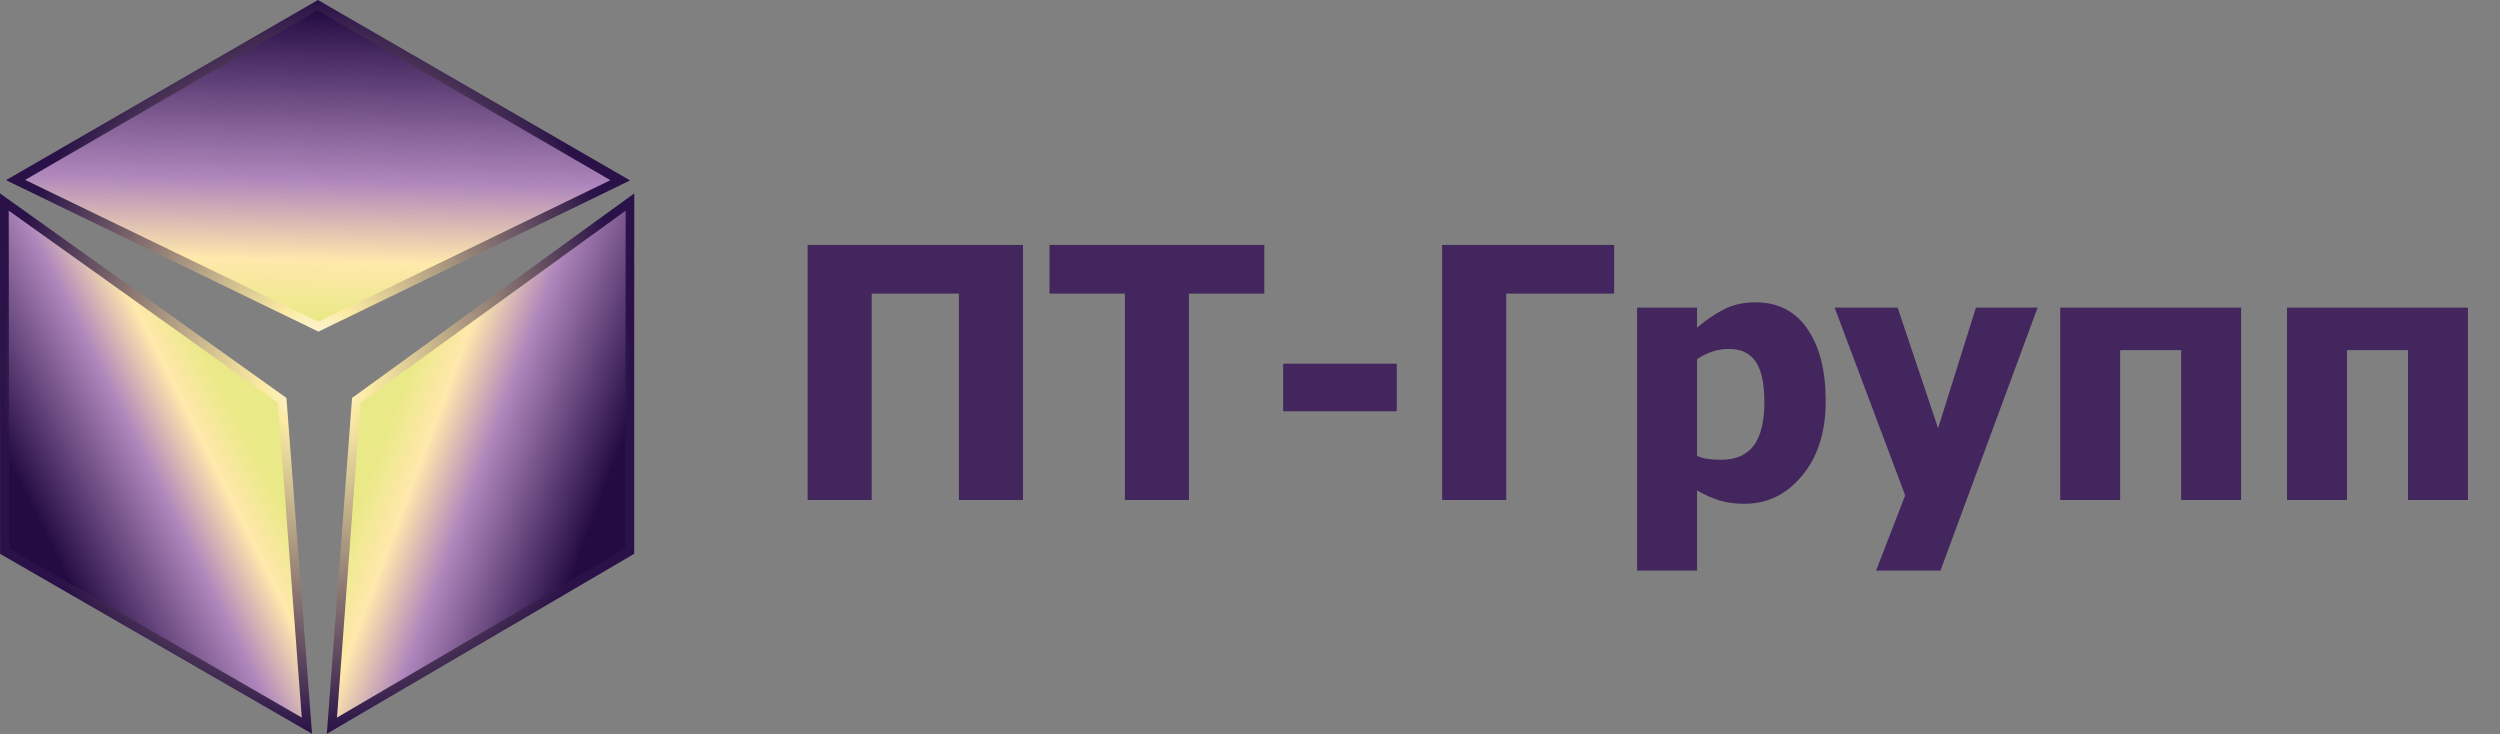
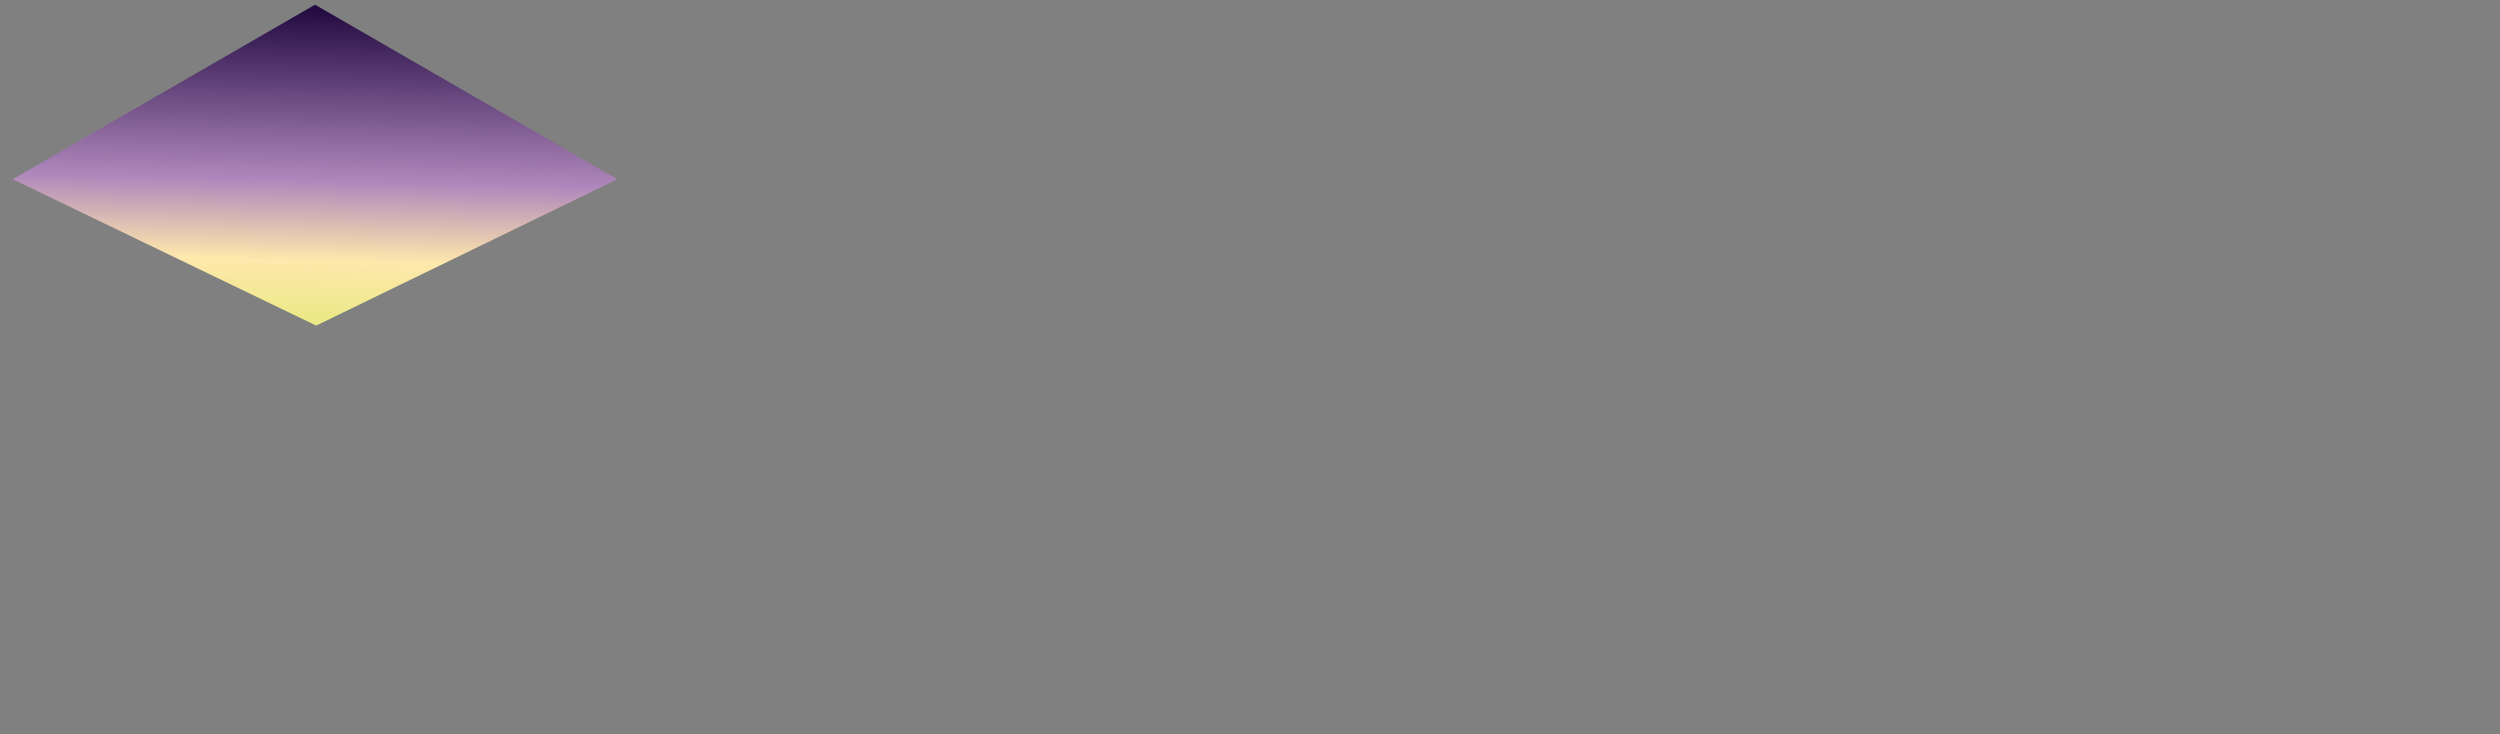
<svg xmlns="http://www.w3.org/2000/svg" width="160" height="47" viewBox="0 0 160 47" fill="none">
  <rect x="0" y="0" width="160" height="47" fill="#808080" stroke="none" />
-   <path d="M65.47 32H61.369V18.789H55.789V32H51.688V15.675H65.47V32ZM71.993 32V18.789H67.169V15.675H80.917V18.789H76.093V32H71.993ZM89.392 26.321H82.123V23.273H89.392V26.321ZM103.305 18.789H96.398V32H92.297V15.675H103.305V18.789ZM116.845 25.674C116.845 27.64 116.344 29.226 115.343 30.432C114.349 31.638 113.121 32.241 111.659 32.241C111.045 32.241 110.512 32.172 110.058 32.033C109.605 31.894 109.123 31.678 108.611 31.386V36.517H104.774V19.688H108.611V20.971C109.174 20.488 109.748 20.097 110.332 19.798C110.917 19.498 111.593 19.348 112.361 19.348C113.786 19.348 114.89 19.915 115.672 21.047C116.454 22.18 116.845 23.723 116.845 25.674ZM112.92 25.751C112.92 24.552 112.733 23.682 112.361 23.141C111.995 22.601 111.422 22.33 110.639 22.33C110.296 22.33 109.952 22.385 109.609 22.495C109.273 22.604 108.94 22.769 108.611 22.988V29.182C108.816 29.27 109.039 29.332 109.28 29.369C109.528 29.405 109.821 29.424 110.157 29.424C111.093 29.424 111.787 29.12 112.24 28.514C112.693 27.9 112.92 26.979 112.92 25.751ZM130.407 19.688L124.19 36.517H120.068L121.932 31.704L117.415 19.688H121.449L124.037 27.406L126.46 19.688H130.407ZM143.431 32H139.594V22.407H135.691V32H131.854V19.688H143.431V32ZM157.947 32H154.11V22.407H150.207V32H146.37V19.688H157.947V32Z" fill="#42265D" />
-   <path fill-rule="evenodd" clip-rule="evenodd" d="M0.129 12.876L17.893 25.561L19.477 46.388L0.129 35.217V12.876Z" fill="url(#paint0_linear_687_484)" />
  <path fill-rule="evenodd" clip-rule="evenodd" d="M20.235 20.839L0.814 11.47L20.162 0.3L39.51 11.47L20.235 20.839Z" fill="url(#paint1_linear_687_484)" />
-   <path fill-rule="evenodd" clip-rule="evenodd" d="M40.195 12.876L22.576 25.489L21.08 46.388L40.195 35.217V12.876Z" fill="url(#paint2_linear_687_484)" />
-   <path fill-rule="evenodd" clip-rule="evenodd" d="M20.382 21.224L0.383 11.53L20.346 0L40.327 11.548L20.382 21.222V21.224ZM40.588 35.445L40.593 12.377L22.532 25.468L20.917 46.962L40.588 35.445ZM40.022 35.106L40.045 13.481L23.075 25.773L21.566 45.925L40.022 35.106ZM0.005 35.445L19.971 46.962L18.332 25.468L0 12.377L0.005 35.445ZM0.582 35.106L19.314 45.925L17.782 25.773L0.558 13.481L0.582 35.106ZM20.328 0.667L1.608 11.514L20.382 20.594L39.066 11.532L20.328 0.667Z" fill="url(#paint3_radial_687_484)" />
  <defs>
    <linearGradient id="paint0_linear_687_484" x1="2.461" y1="33.307" x2="15.27" y2="26.898" gradientUnits="userSpaceOnUse">
      <stop stop-color="#240C43" />
      <stop offset="0.55" stop-color="#AF87BC" />
      <stop offset="0.81" stop-color="#FFE8AC" />
      <stop offset="1" stop-color="#EAE987" />
    </linearGradient>
    <linearGradient id="paint1_linear_687_484" x1="20.408" y1="0.719" x2="19.958" y2="20.418" gradientUnits="userSpaceOnUse">
      <stop stop-color="#240C43" />
      <stop offset="0.55" stop-color="#AF87BC" />
      <stop offset="0.81" stop-color="#FFE8AC" />
      <stop offset="1" stop-color="#EAE987" />
    </linearGradient>
    <linearGradient id="paint2_linear_687_484" x1="38.264" y1="32.483" x2="24.794" y2="27.448" gradientUnits="userSpaceOnUse">
      <stop stop-color="#240C43" />
      <stop offset="0.55" stop-color="#AF87BC" />
      <stop offset="0.81" stop-color="#FFE8AC" />
      <stop offset="1" stop-color="#EAE987" />
    </linearGradient>
    <radialGradient id="paint3_radial_687_484" cx="0" cy="0" r="1" gradientUnits="userSpaceOnUse" gradientTransform="translate(20.194 23.481) rotate(-90) scale(23.481 20.194)">
      <stop stop-color="white" />
      <stop offset="0.18" stop-color="#FBEAA3" />
      <stop offset="1" stop-color="#2A1248" />
    </radialGradient>
  </defs>
</svg>